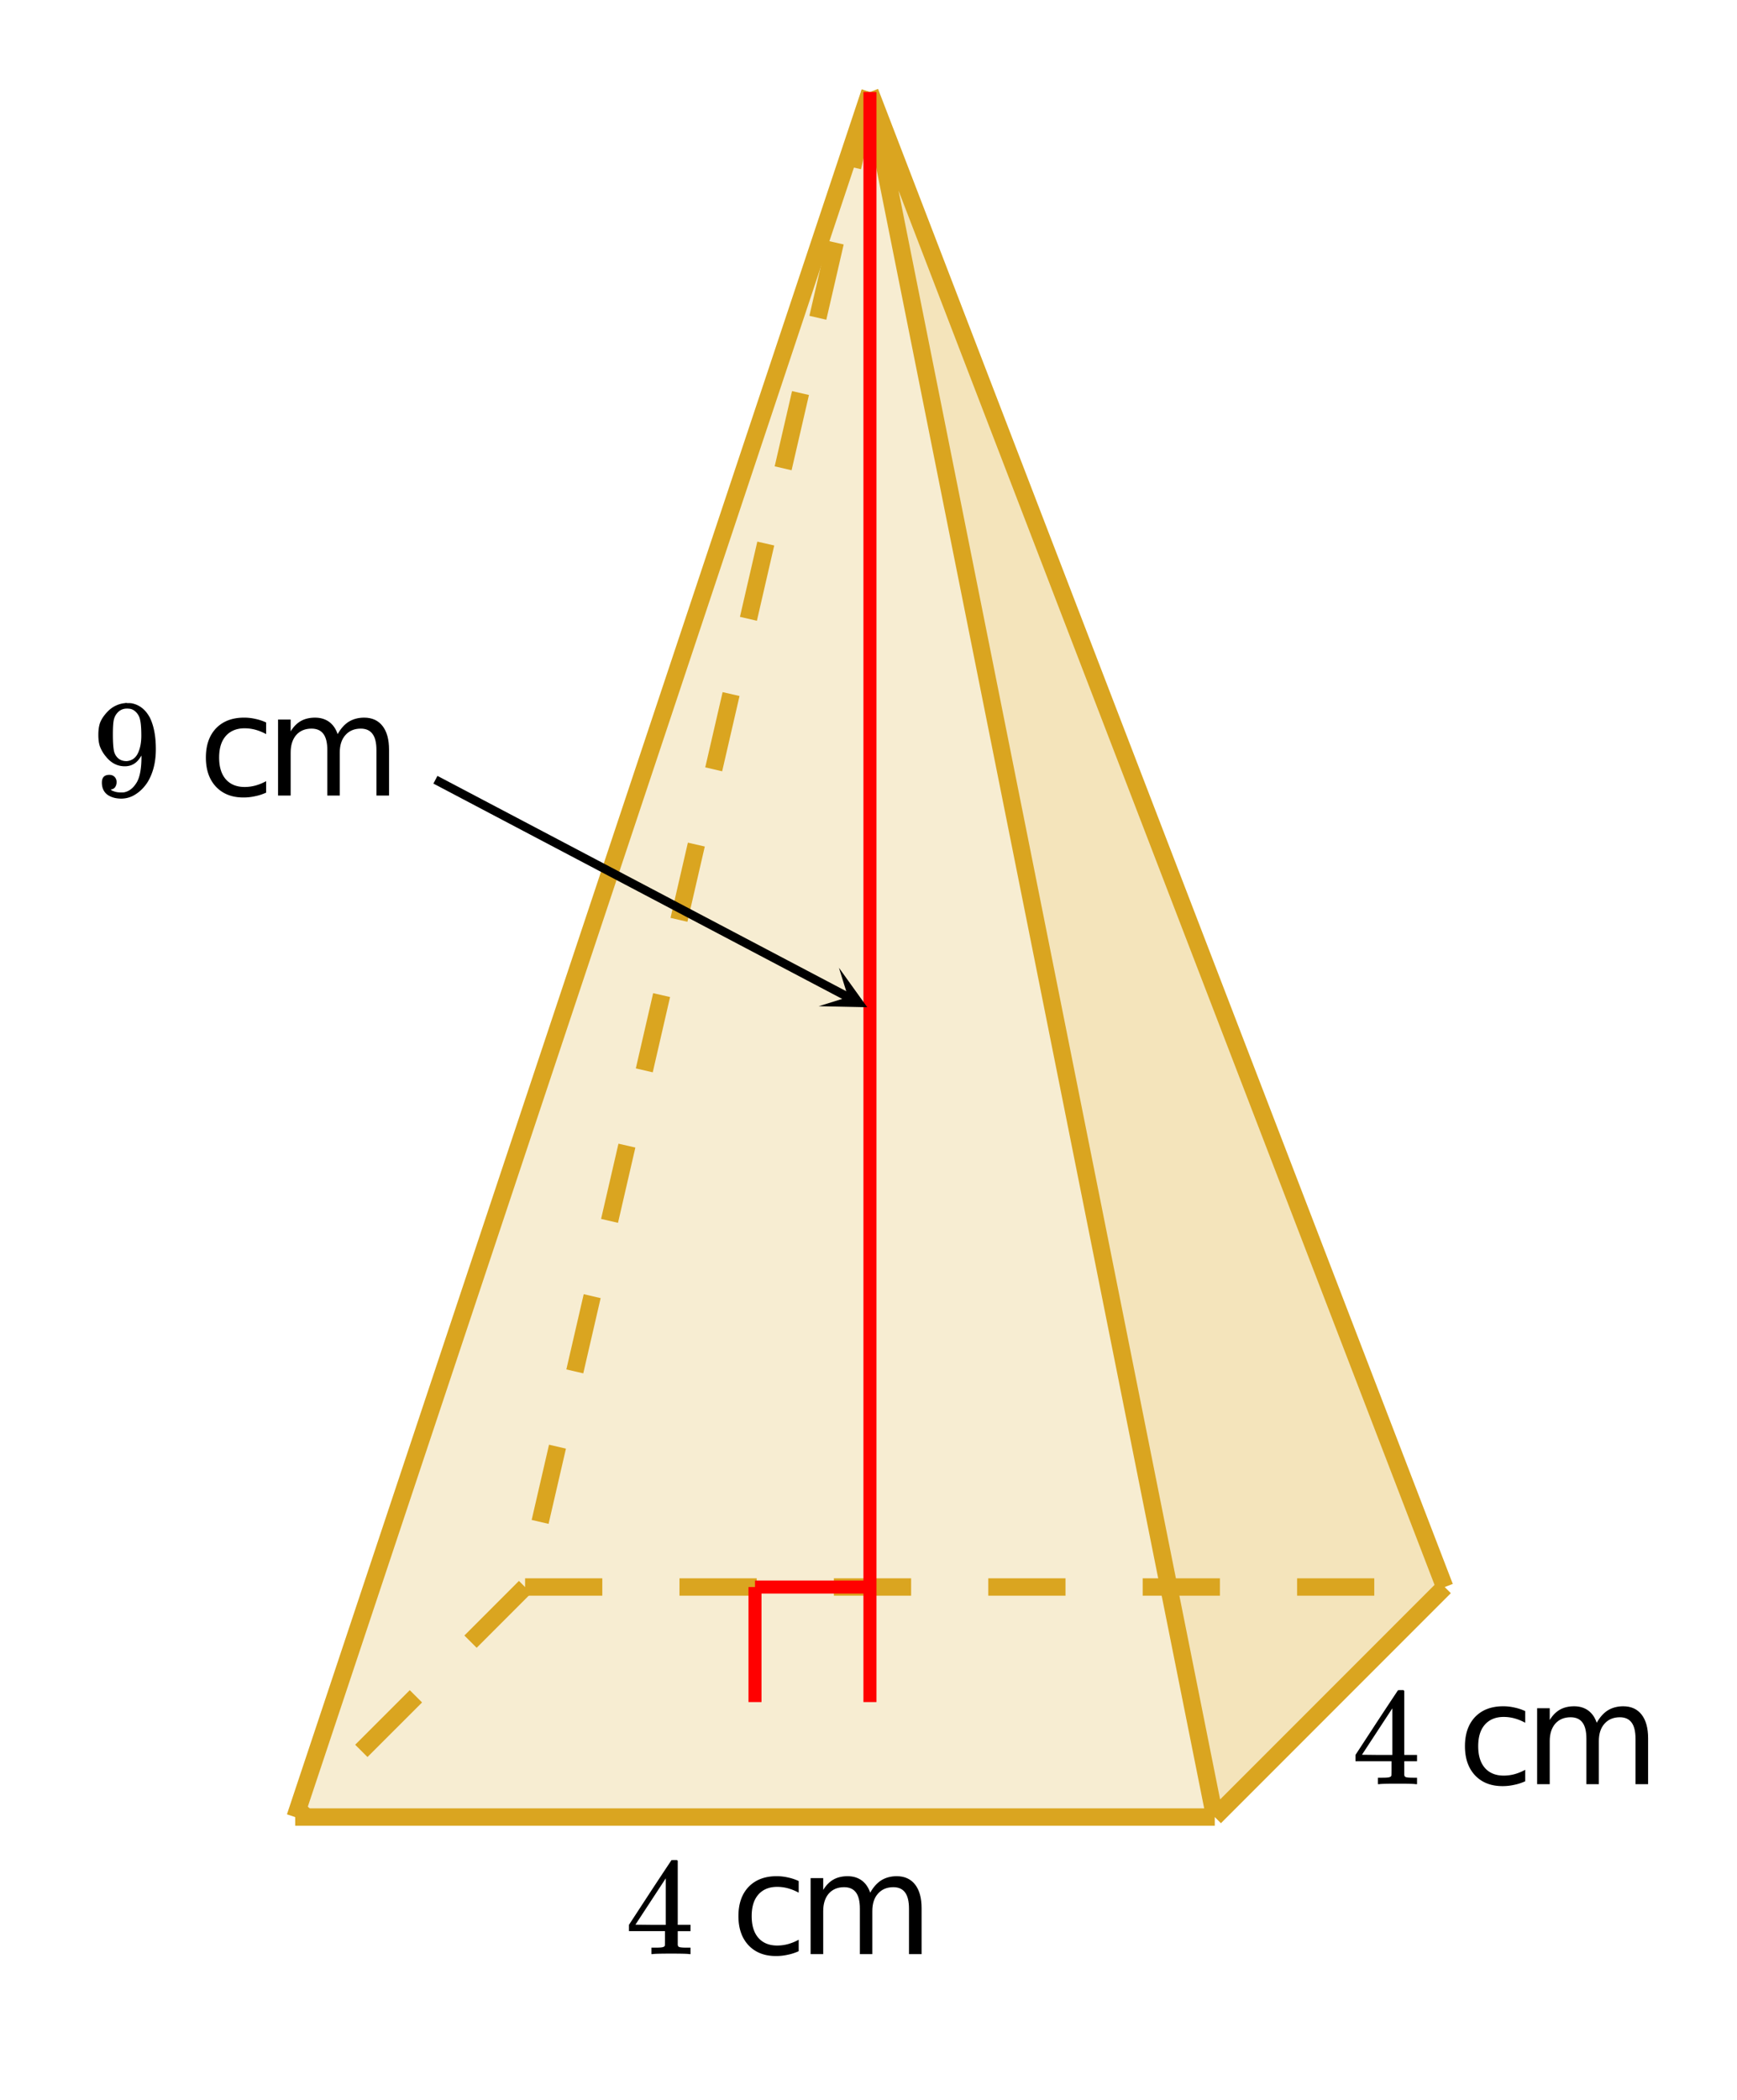
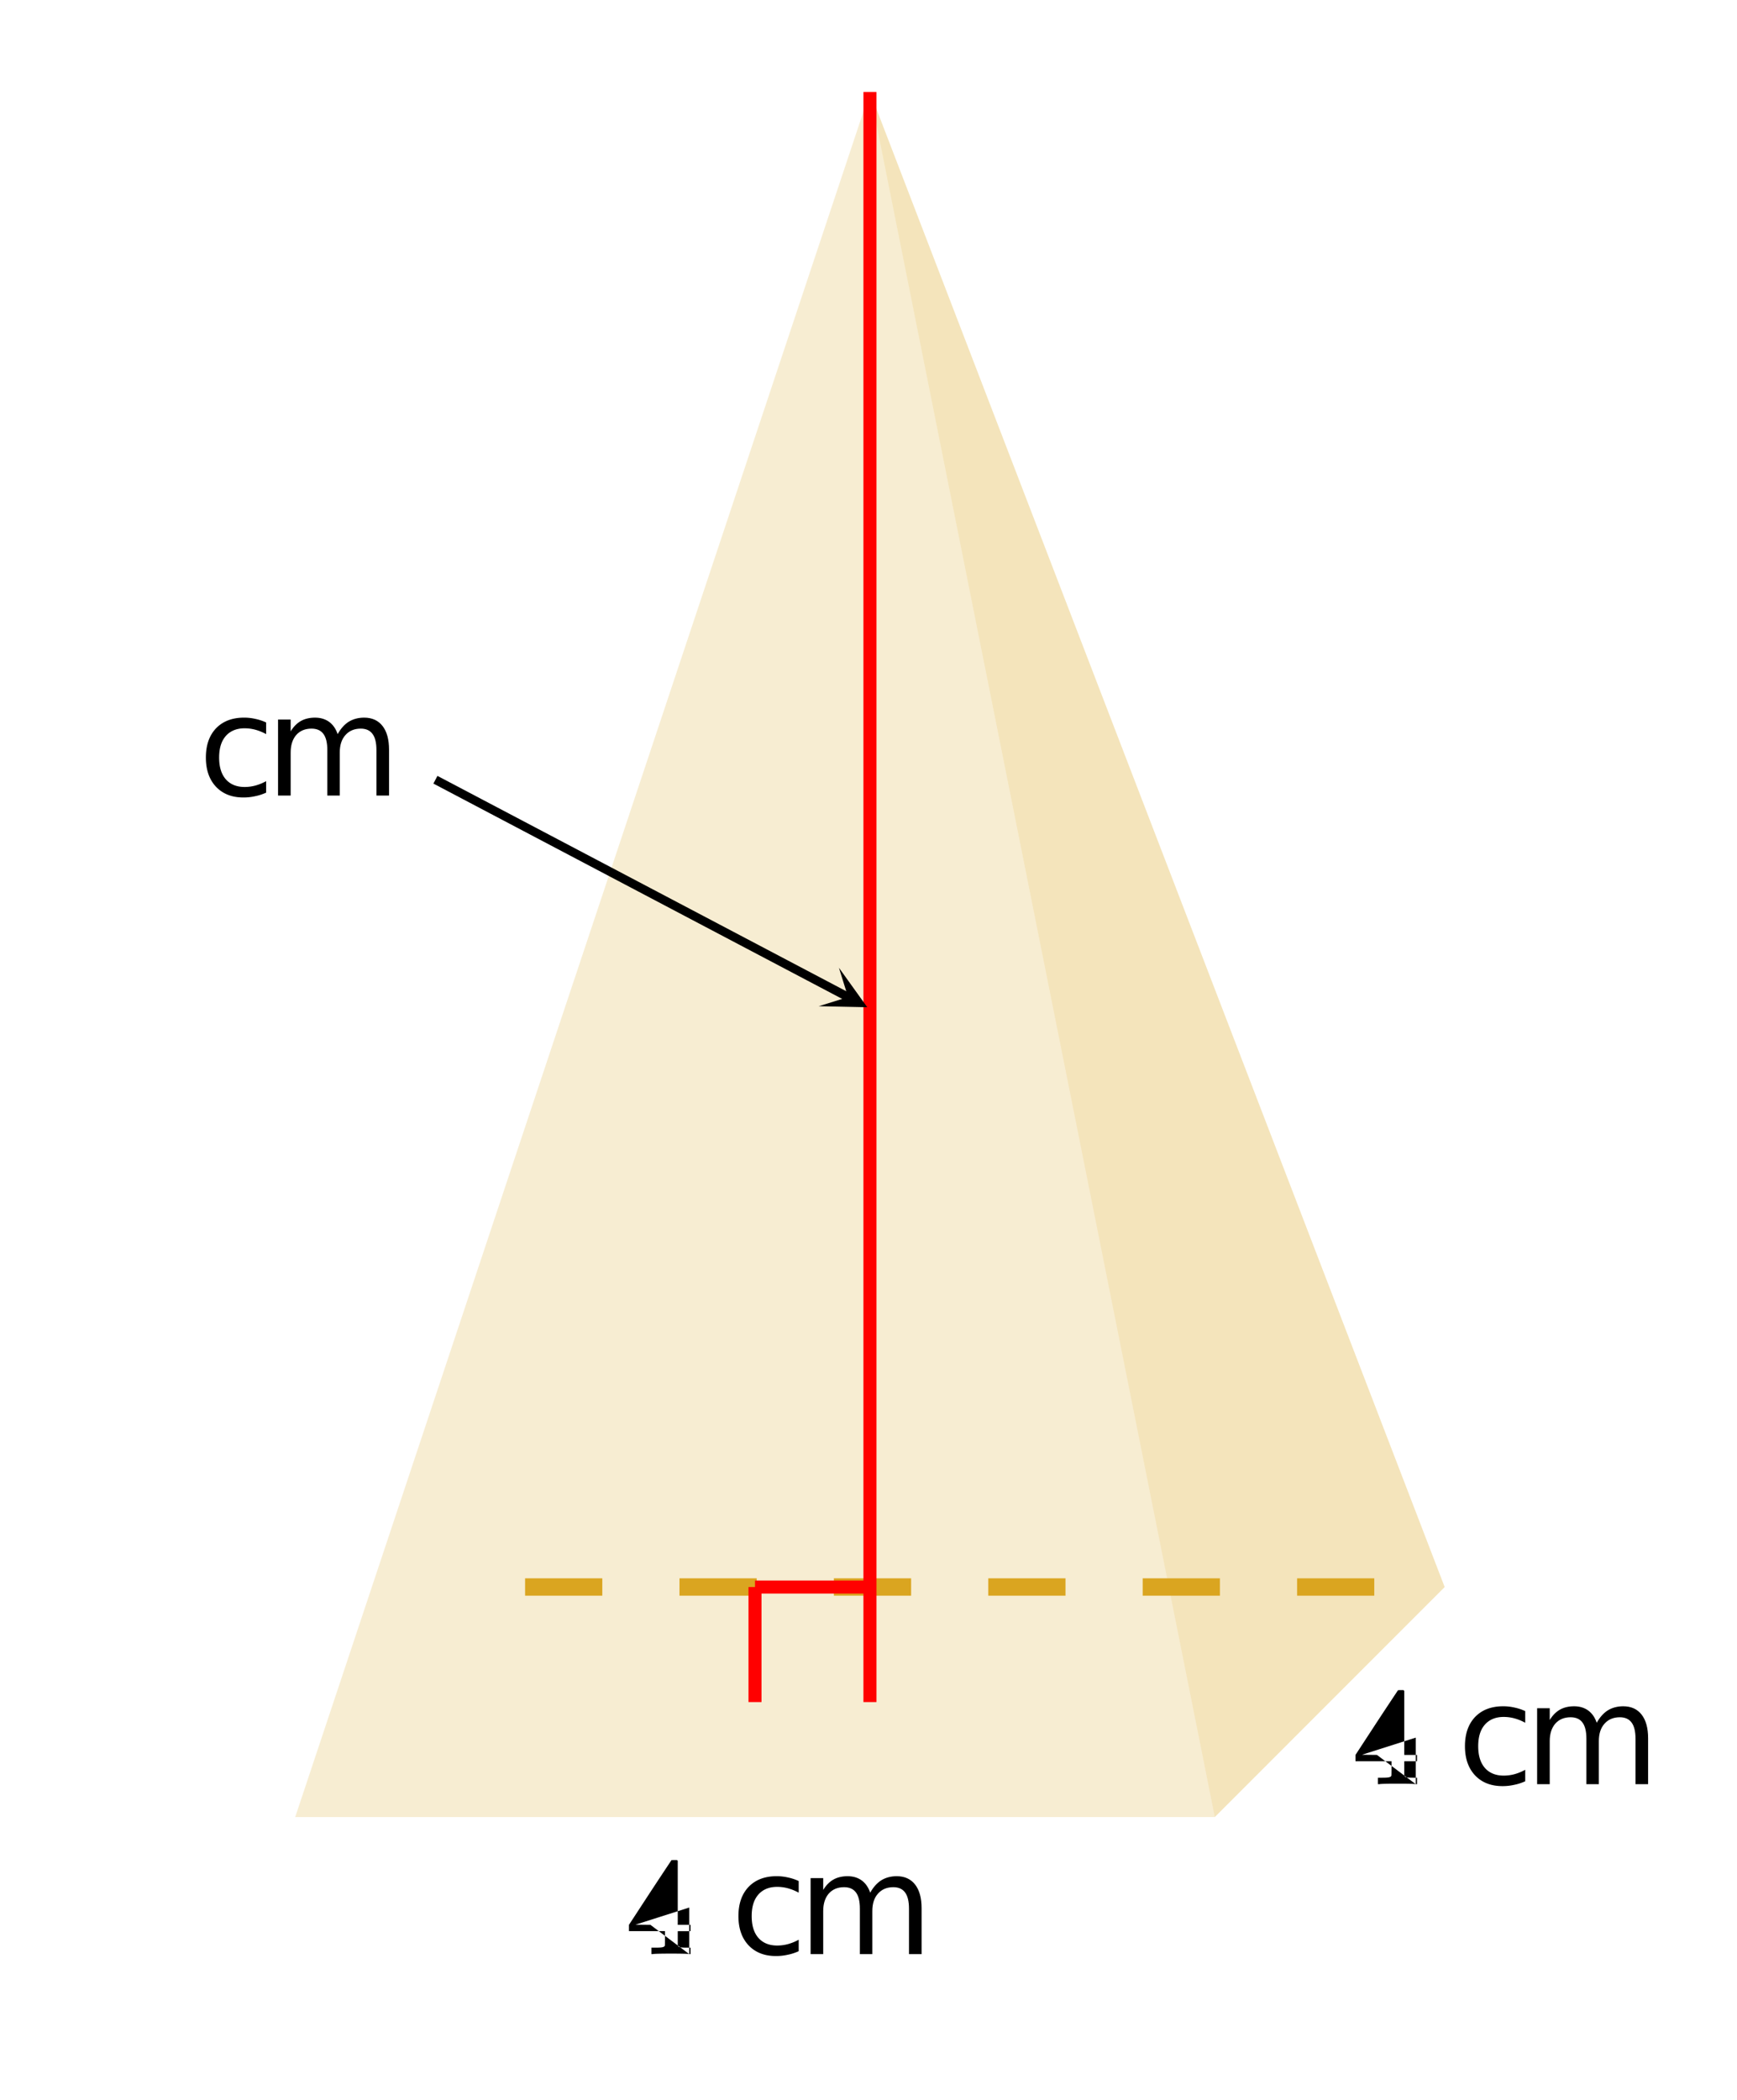
<svg xmlns="http://www.w3.org/2000/svg" xmlns:xlink="http://www.w3.org/1999/xlink" width="224" height="270.72" viewBox="0 0 168 203.04">
  <defs>
    <symbol overflow="visible" id="d">
-       <path d="M6.203 0C6.078-.031 5.5-.047 4.47-.047c-1.074 0-1.672.016-1.797.047h-.125v-.625h.422c.383 0 .625-.02.719-.063a.241.241 0 0 0 .156-.125c.008-.019.015-.265.015-.734v-.672H.375v-.61l2.031-3.108a646.917 646.917 0 0 1 2.078-3.141c.02-.008.114-.016.282-.016h.25l.078.078v6.188h1.234v.61H5.094v1.327a.33.33 0 0 0 .078.172c.07.063.328.094.766.094h.39V0zM3.937-2.828v-4.5L1-2.844l1.453.016zm0 0" />
+       <path d="M6.203 0C6.078-.031 5.5-.047 4.47-.047c-1.074 0-1.672.016-1.797.047h-.125v-.625h.422c.383 0 .625-.02.719-.063a.241.241 0 0 0 .156-.125c.008-.019.015-.265.015-.734v-.672H.375v-.61l2.031-3.108a646.917 646.917 0 0 1 2.078-3.141c.02-.008.114-.016.282-.016h.25l.078.078v6.188h1.234v.61H5.094v1.327a.33.33 0 0 0 .078.172c.07.063.328.094.766.094h.39V0zv-4.5L1-2.844l1.453.016zm0 0" />
    </symbol>
    <symbol overflow="visible" id="h">
-       <path d="M2.328-1.297a.824.824 0 0 1-.14.484.535.535 0 0 1-.376.22l-.046.015c0 .012.03.039.093.078.063.043.11.063.141.063.207.093.46.14.766.14.175 0 .296-.008.359-.031.426-.102.785-.379 1.078-.828.352-.5.531-1.367.531-2.61v-.093l-.078.109c-.367.617-.875.922-1.531.922-.719 0-1.328-.313-1.828-.938a3.351 3.351 0 0 1-.563-.937c-.117-.3-.171-.688-.171-1.156 0-.52.066-.942.203-1.266.144-.332.382-.672.718-1.016a2.658 2.658 0 0 1 1.672-.796l.047-.016h.063c.02 0 .046.008.078.015h.11c.187 0 .316.012.39.032.726.156 1.297.617 1.703 1.375.383.781.578 1.797.578 3.047 0 1.25-.266 2.312-.797 3.187-.324.5-.71.89-1.156 1.172a2.51 2.51 0 0 1-1.375.422c-.563 0-1.024-.133-1.375-.39C1.078-.364.906-.75.906-1.25S1.145-2 1.625-2c.207 0 .375.063.5.188a.676.676 0 0 1 .203.515zm1.36-7.078a1.891 1.891 0 0 0-.376-.031c-.343 0-.636.125-.874.375-.188.199-.313.433-.376.703-.062.273-.093.742-.093 1.406 0 .606.023 1.09.078 1.453.039.336.172.61.39.828.22.211.5.313.844.313h.047c.488-.05.844-.305 1.063-.766.218-.457.328-1.02.328-1.687 0-.696-.04-1.196-.11-1.5a1.458 1.458 0 0 0-.328-.703c-.18-.207-.375-.336-.593-.391zm0 0" />
-     </symbol>
+       </symbol>
    <symbol overflow="visible" id="f">
      <path d="M6.563-7.063v1.125a4.783 4.783 0 0 0-1.032-.421A3.976 3.976 0 0 0 4.484-6.5c-.78 0-1.39.25-1.828.75-.43.492-.64 1.184-.64 2.078 0 .899.21 1.594.64 2.094.438.5 1.047.75 1.828.75.352 0 .704-.047 1.047-.14a4.783 4.783 0 0 0 1.032-.423v1.11c-.344.156-.7.273-1.063.344a5.053 5.053 0 0 1-1.14.124c-1.106 0-1.985-.343-2.641-1.03C1.062-1.54.734-2.485.734-3.673c0-1.195.329-2.14.985-2.828.664-.688 1.57-1.031 2.718-1.031.375 0 .739.043 1.094.125.352.074.696.187 1.032.343zm0 0" />
    </symbol>
    <symbol overflow="visible" id="g">
      <path d="M6.984-5.938c.301-.539.66-.94 1.079-1.203.425-.257.921-.39 1.484-.39.77 0 1.363.273 1.781.812.414.532.625 1.293.625 2.282V0h-1.219v-4.39c0-.708-.125-1.227-.375-1.563-.25-.344-.632-.516-1.14-.516-.625 0-1.121.211-1.485.625-.367.407-.546.969-.546 1.688V0H5.984v-4.39c0-.708-.125-1.227-.375-1.563-.25-.344-.636-.516-1.156-.516-.625 0-1.121.211-1.484.625-.356.418-.531.98-.531 1.688V0h-1.22v-7.344h1.22v1.14c.269-.444.597-.78.984-1 .383-.218.844-.327 1.375-.327s.984.136 1.36.406c.374.273.648.668.827 1.188zm0 0" />
    </symbol>
    <clipPath id="a">
      <path d="M0 0h168v202.348H0zm0 0" />
    </clipPath>
    <clipPath id="b">
      <path d="M79 93h5v5h-5zm0 0" />
    </clipPath>
    <clipPath id="c">
      <path d="M81.14 93.555l4.184 2.203-2.203 4.18-4.18-2.2zm0 0" />
    </clipPath>
  </defs>
  <g clip-path="url(#a)" fill="#fff">
    <path d="M0 0h168v202.348H0zm0 0" />
    <path d="M0 0h168v202.348H0zm0 0" />
  </g>
  <path d="M84.14 8.895l55.587 144.527-22.235 22.238zm0 0" fill="#daa520" fill-opacity=".302" />
  <path d="M28.55 175.66h88.942L84.141 8.895zm0 0" fill="#daa520" fill-opacity=".2" />
-   <path d="M84.957 9.082l-1.68 7.277-1.636-.379 1.68-7.273M81.6 23.633l-1.68 7.277-1.636-.379 1.68-7.273m-1.723 14.926l-1.68 7.277-1.636-.379 1.68-7.273m-1.723 14.925l-1.676 7.278-1.64-.38 1.68-7.273m-1.72 14.926l-1.68 7.278-1.636-.38 1.68-7.273m-1.723 14.926l-1.68 7.277-1.636-.379 1.68-7.273m-1.723 14.926l-1.676 7.277-1.637-.379 1.676-7.273m-1.719 14.925l-1.68 7.278-1.636-.38 1.68-7.272m-1.723 14.93l-1.68 7.273-1.637-.38 1.68-7.273m-1.719 14.93l-1.68 7.273-1.636-.379 1.68-7.273M51.379 154.016l-5.277 5.28-1.188-1.187 5.277-5.28m-9.37 11.75l-5.278 5.276-1.191-1.187 5.28-5.277m-9.37 11.746l-1.117 1.117-1.188-1.188 1.117-1.117" fill="#daa520" />
  <path d="M50.785 152.582h7.469v1.68h-7.469m14.934-1.68h7.469v1.68h-7.47m14.934-1.68h7.47v1.68h-7.47m14.934-1.68h7.469v1.68h-7.47m14.935-1.68h7.468v1.68h-7.468m14.933-1.68h7.465v1.68h-7.465" fill="#daa520" />
-   <path d="M84.14 8.895l33.352 166.765M84.14 8.895l55.587 144.527M84.14 8.895L28.55 175.66M28.55 175.66h88.942M117.492 175.66l22.235-22.238" fill="none" stroke-width="1.68" stroke="#daa520" />
  <path d="M84.14 164.543V8.895M84.14 153.422H73.024M73.023 153.422v11.121" fill="none" stroke-width="1.26" stroke="red" />
  <path d="M42.113 75.379L82.06 96.41" fill="none" stroke-width=".84" stroke="#000" />
  <g clip-path="url(#b)">
    <g clip-path="url(#c)">
      <path d="M81.14 93.555l2.739 3.816-4.695-.098 2.84-.882zm0 0" />
    </g>
  </g>
  <use xlink:href="#d" x="130.725" y="172.48" />
  <use xlink:href="#e" x="137.445" y="172.48" />
  <use xlink:href="#f" x="140.954" y="172.48" />
  <use xlink:href="#g" x="147.45" y="172.48" />
  <use xlink:href="#d" x="60.457" y="188.907" />
  <use xlink:href="#e" x="67.177" y="188.907" />
  <use xlink:href="#f" x="70.686" y="188.907" />
  <use xlink:href="#g" x="77.182" y="188.907" />
  <use xlink:href="#h" x="8.948" y="76.907" />
  <use xlink:href="#e" x="15.668" y="76.907" />
  <use xlink:href="#f" x="19.178" y="76.907" />
  <use xlink:href="#g" x="25.674" y="76.907" />
</svg>